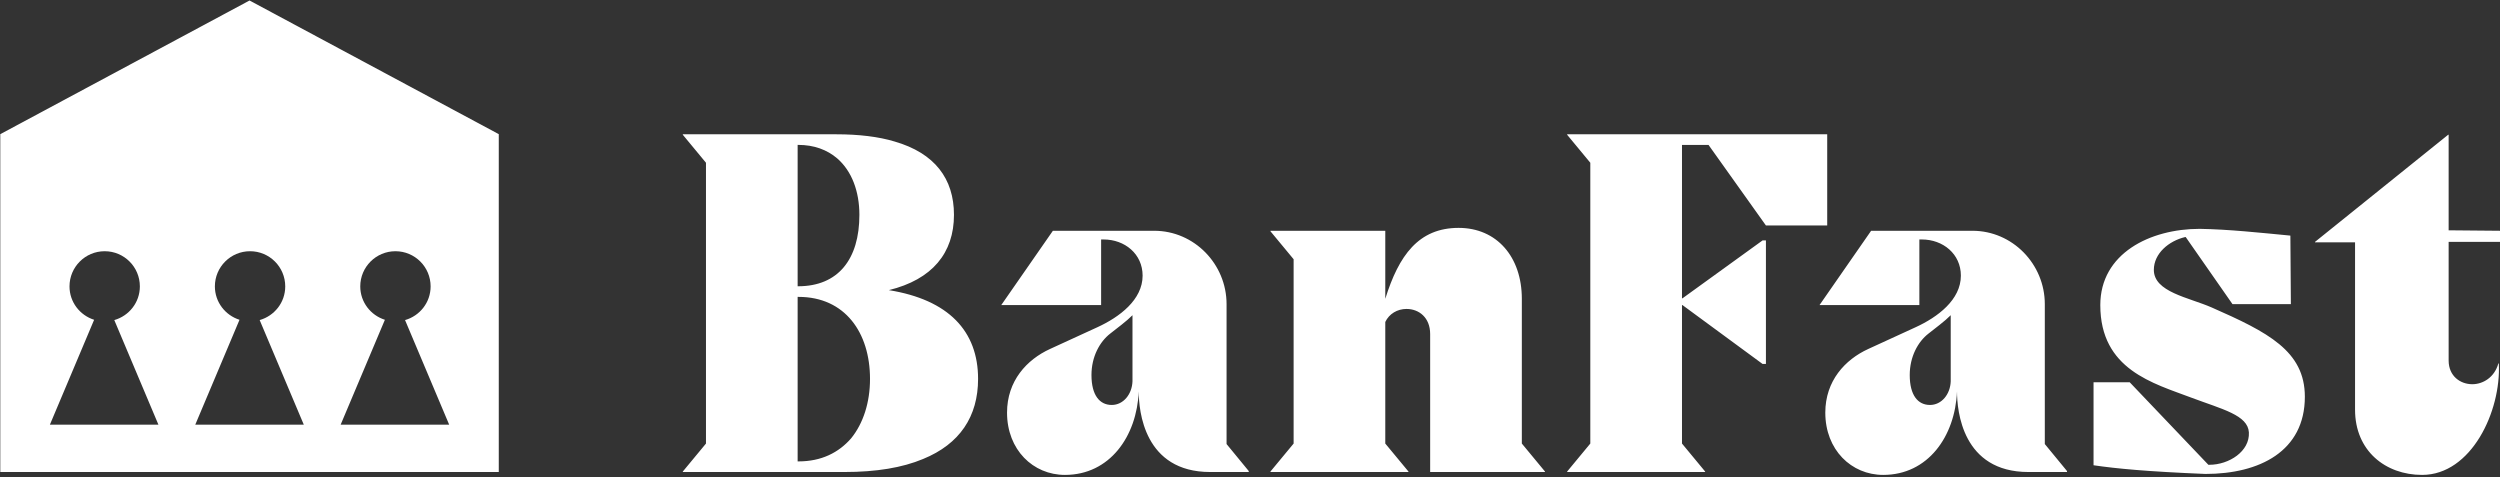
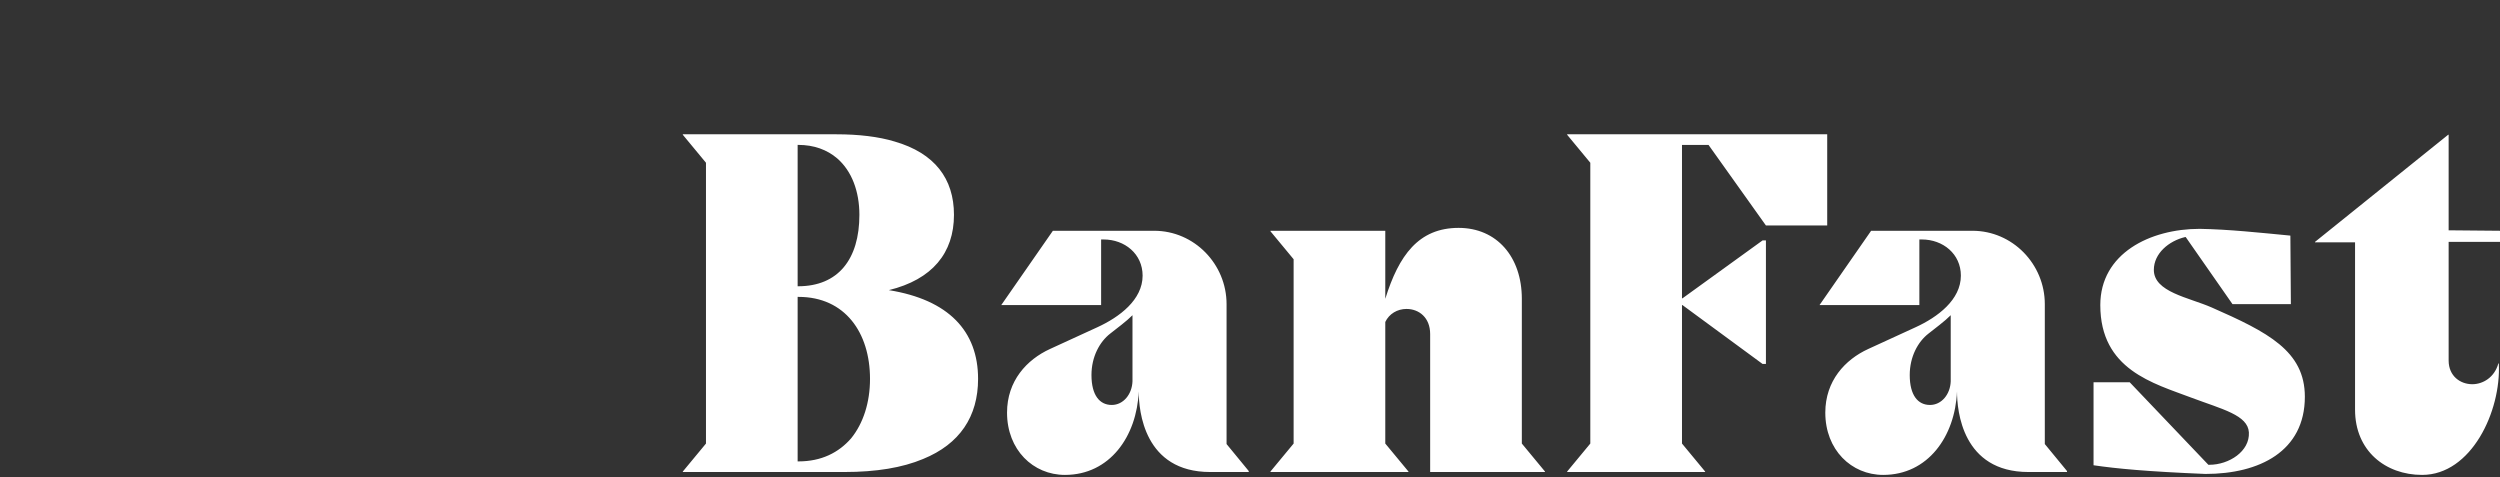
<svg xmlns="http://www.w3.org/2000/svg" width="100%" height="100%" viewBox="0 0 220 42" version="1.1" xml:space="preserve" style="fill-rule:evenodd;clip-rule:evenodd;stroke-linejoin:round;stroke-miterlimit:2;">
  <rect x="0" y="0" width="220" height="42" fill="#333333" stroke="none" />
  <g transform="matrix(1,0,0,1,-1093.11,-316.226)">
    <g transform="matrix(1.333,0,0,1.333,486.3,158.74)">
      <g transform="matrix(1.482,0,0,1.482,-97.858,-143.248)">
        <g transform="matrix(1,0,0,1,378.289,183.167)">
-           <path d="M0,7.469C0.656,7.282 1.139,6.685 1.139,5.969C1.139,5.103 0.438,4.402 -0.428,4.402C-1.293,4.402 -1.995,5.103 -1.995,5.969C-1.995,6.669 -1.532,7.255 -0.898,7.456L-2.869,12.129L1.966,12.129L0,7.469M12.952,7.469C13.608,7.282 14.091,6.685 14.091,5.969C14.091,5.103 13.389,4.402 12.524,4.402C11.659,4.402 10.957,5.103 10.957,5.969C10.957,6.669 11.42,7.255 12.054,7.456L10.083,12.129L14.918,12.129L12.952,7.469M6.476,7.469C7.132,7.282 7.615,6.685 7.615,5.969C7.615,5.103 6.913,4.402 6.048,4.402C5.183,4.402 4.481,5.103 4.481,5.969C4.481,6.669 4.944,7.255 5.578,7.456L3.607,12.129L8.442,12.129L6.476,7.469M17.127,-0.813L17.127,14.236L-5.078,14.236L-5.078,-0.813L6.025,-6.767L17.127,-0.813Z" style="fill:white;fill-rule:nonzero;" />
-         </g>
+           </g>
        <g transform="matrix(1,0,0,1,481.092,182.36)">
          <path d="M0,15.173C-1.634,15.173 -2.987,14.098 -2.987,12.271L-2.987,4.814L-4.771,4.814L-4.771,4.793L1.16,0.021L1.182,0.021L1.182,4.277L3.482,4.298L3.482,4.793L1.182,4.793L1.182,10.079C1.182,10.767 1.698,11.133 2.235,11.133C2.708,11.133 3.224,10.832 3.396,10.209L3.417,10.209C3.525,12.336 2.192,15.173 0,15.173M-13.024,11.047L-9.521,14.722L-9.478,14.722C-8.597,14.722 -7.673,14.12 -7.716,13.282C-7.759,12.508 -8.898,12.25 -10.273,11.734C-11.971,11.09 -14.335,10.488 -14.335,7.608C-14.335,5.308 -12.121,4.212 -9.908,4.212C-8.597,4.234 -7.221,4.384 -5.868,4.513L-5.846,7.565L-8.447,7.565L-10.531,4.577L-10.553,4.577C-11.283,4.75 -11.95,5.308 -11.95,6.039C-11.95,7.028 -10.402,7.264 -9.371,7.715C-6.878,8.812 -5.223,9.65 -5.223,11.691C-5.223,14.12 -7.243,15.13 -9.65,15.13C-12.251,15.023 -13.604,14.894 -14.636,14.743L-14.636,11.047L-13.024,11.047ZM-15.818,15.044L-15.818,15.001L-16.807,13.798L-16.807,7.565C-16.807,5.781 -18.247,4.298 -20.031,4.298L-24.544,4.298L-26.843,7.608L-22.395,7.608L-22.395,4.685L-22.287,4.685C-21.342,4.685 -20.546,5.33 -20.546,6.297C-20.546,7.371 -21.578,8.145 -22.567,8.597L-24.673,9.564C-25.705,10.037 -26.585,10.982 -26.585,12.4C-26.585,14.055 -25.425,15.173 -24.006,15.173C-22.008,15.173 -20.804,13.454 -20.718,11.455C-20.718,12.315 -20.482,15.044 -17.538,15.044L-15.818,15.044ZM-20.998,11.004C-21.019,11.584 -21.406,12.057 -21.922,12.057C-22.459,12.057 -22.824,11.627 -22.824,10.724C-22.824,9.907 -22.459,9.241 -21.986,8.876L-21.492,8.489C-21.299,8.338 -21.127,8.188 -20.998,8.059L-20.998,11.004ZM-38.084,15.022L-37.053,13.776L-37.053,1.268L-38.084,0.022L-38.084,0L-26.5,0L-26.5,4.062L-29.23,4.062L-31.787,0.473L-32.969,0.473L-32.969,7.307L-32.948,7.307L-29.38,4.728L-29.23,4.728L-29.23,10.23L-29.38,10.23L-32.948,7.608L-32.969,7.608L-32.969,13.776L-31.938,15.022L-31.938,15.044L-38.084,15.044L-38.084,15.022ZM-51.301,15.022L-50.269,13.776L-50.269,5.566L-51.301,4.32L-51.301,4.298L-46.186,4.298L-46.186,7.329C-45.584,5.394 -44.703,4.169 -42.919,4.169C-41.221,4.169 -40.103,5.459 -40.103,7.329L-40.103,13.776L-39.072,15.022L-39.072,15.044L-44.187,15.044L-44.187,8.898C-44.187,8.167 -44.681,7.78 -45.24,7.78C-45.648,7.78 -46.013,7.995 -46.186,8.36L-46.186,13.776L-45.154,15.022L-45.154,15.044L-51.301,15.044L-51.301,15.022ZM-52.268,15.044L-52.268,15.001L-53.256,13.798L-53.256,7.565C-53.256,5.781 -54.696,4.298 -56.48,4.298L-60.993,4.298L-63.293,7.608L-58.844,7.608L-58.844,4.685L-58.736,4.685C-57.791,4.685 -56.996,5.33 -56.996,6.297C-56.996,7.371 -58.027,8.145 -59.016,8.597L-61.122,9.564C-62.154,10.037 -63.035,10.982 -63.035,12.4C-63.035,14.055 -61.874,15.173 -60.456,15.173C-58.457,15.173 -57.254,13.454 -57.168,11.455C-57.168,12.315 -56.931,15.044 -53.987,15.044L-52.268,15.044ZM-57.447,11.004C-57.468,11.584 -57.856,12.057 -58.371,12.057C-58.908,12.057 -59.274,11.627 -59.274,10.724C-59.274,9.907 -58.908,9.241 -58.436,8.876L-57.941,8.489C-57.748,8.338 -57.576,8.188 -57.447,8.059L-57.447,11.004ZM-68.301,6.942C-66.367,6.469 -65.399,5.287 -65.399,3.589C-65.399,1.977 -66.259,0.838 -68.043,0.322C-68.752,0.107 -69.633,0 -70.643,0L-77.478,0L-77.478,0.021L-76.446,1.268L-76.446,13.776L-77.478,15.023L-77.478,15.044L-70.278,15.044C-68.86,15.044 -67.699,14.851 -66.775,14.464C-65.142,13.798 -64.325,12.573 -64.325,10.896C-64.325,8.769 -65.636,7.371 -68.301,6.942M-69.612,3.589C-69.612,5.566 -70.557,6.77 -72.341,6.77L-72.363,6.77L-72.363,0.472L-72.341,0.472C-71.632,0.472 -71.052,0.688 -70.6,1.074C-69.955,1.633 -69.612,2.536 -69.612,3.589M-69.139,10.896C-69.139,11.949 -69.44,12.874 -69.977,13.54C-70.536,14.184 -71.309,14.571 -72.32,14.571L-72.363,14.571L-72.363,7.243L-72.32,7.243C-70.256,7.243 -69.139,8.833 -69.139,10.896" style="fill:white;fill-rule:nonzero;" />
        </g>
      </g>
    </g>
  </g>
</svg>